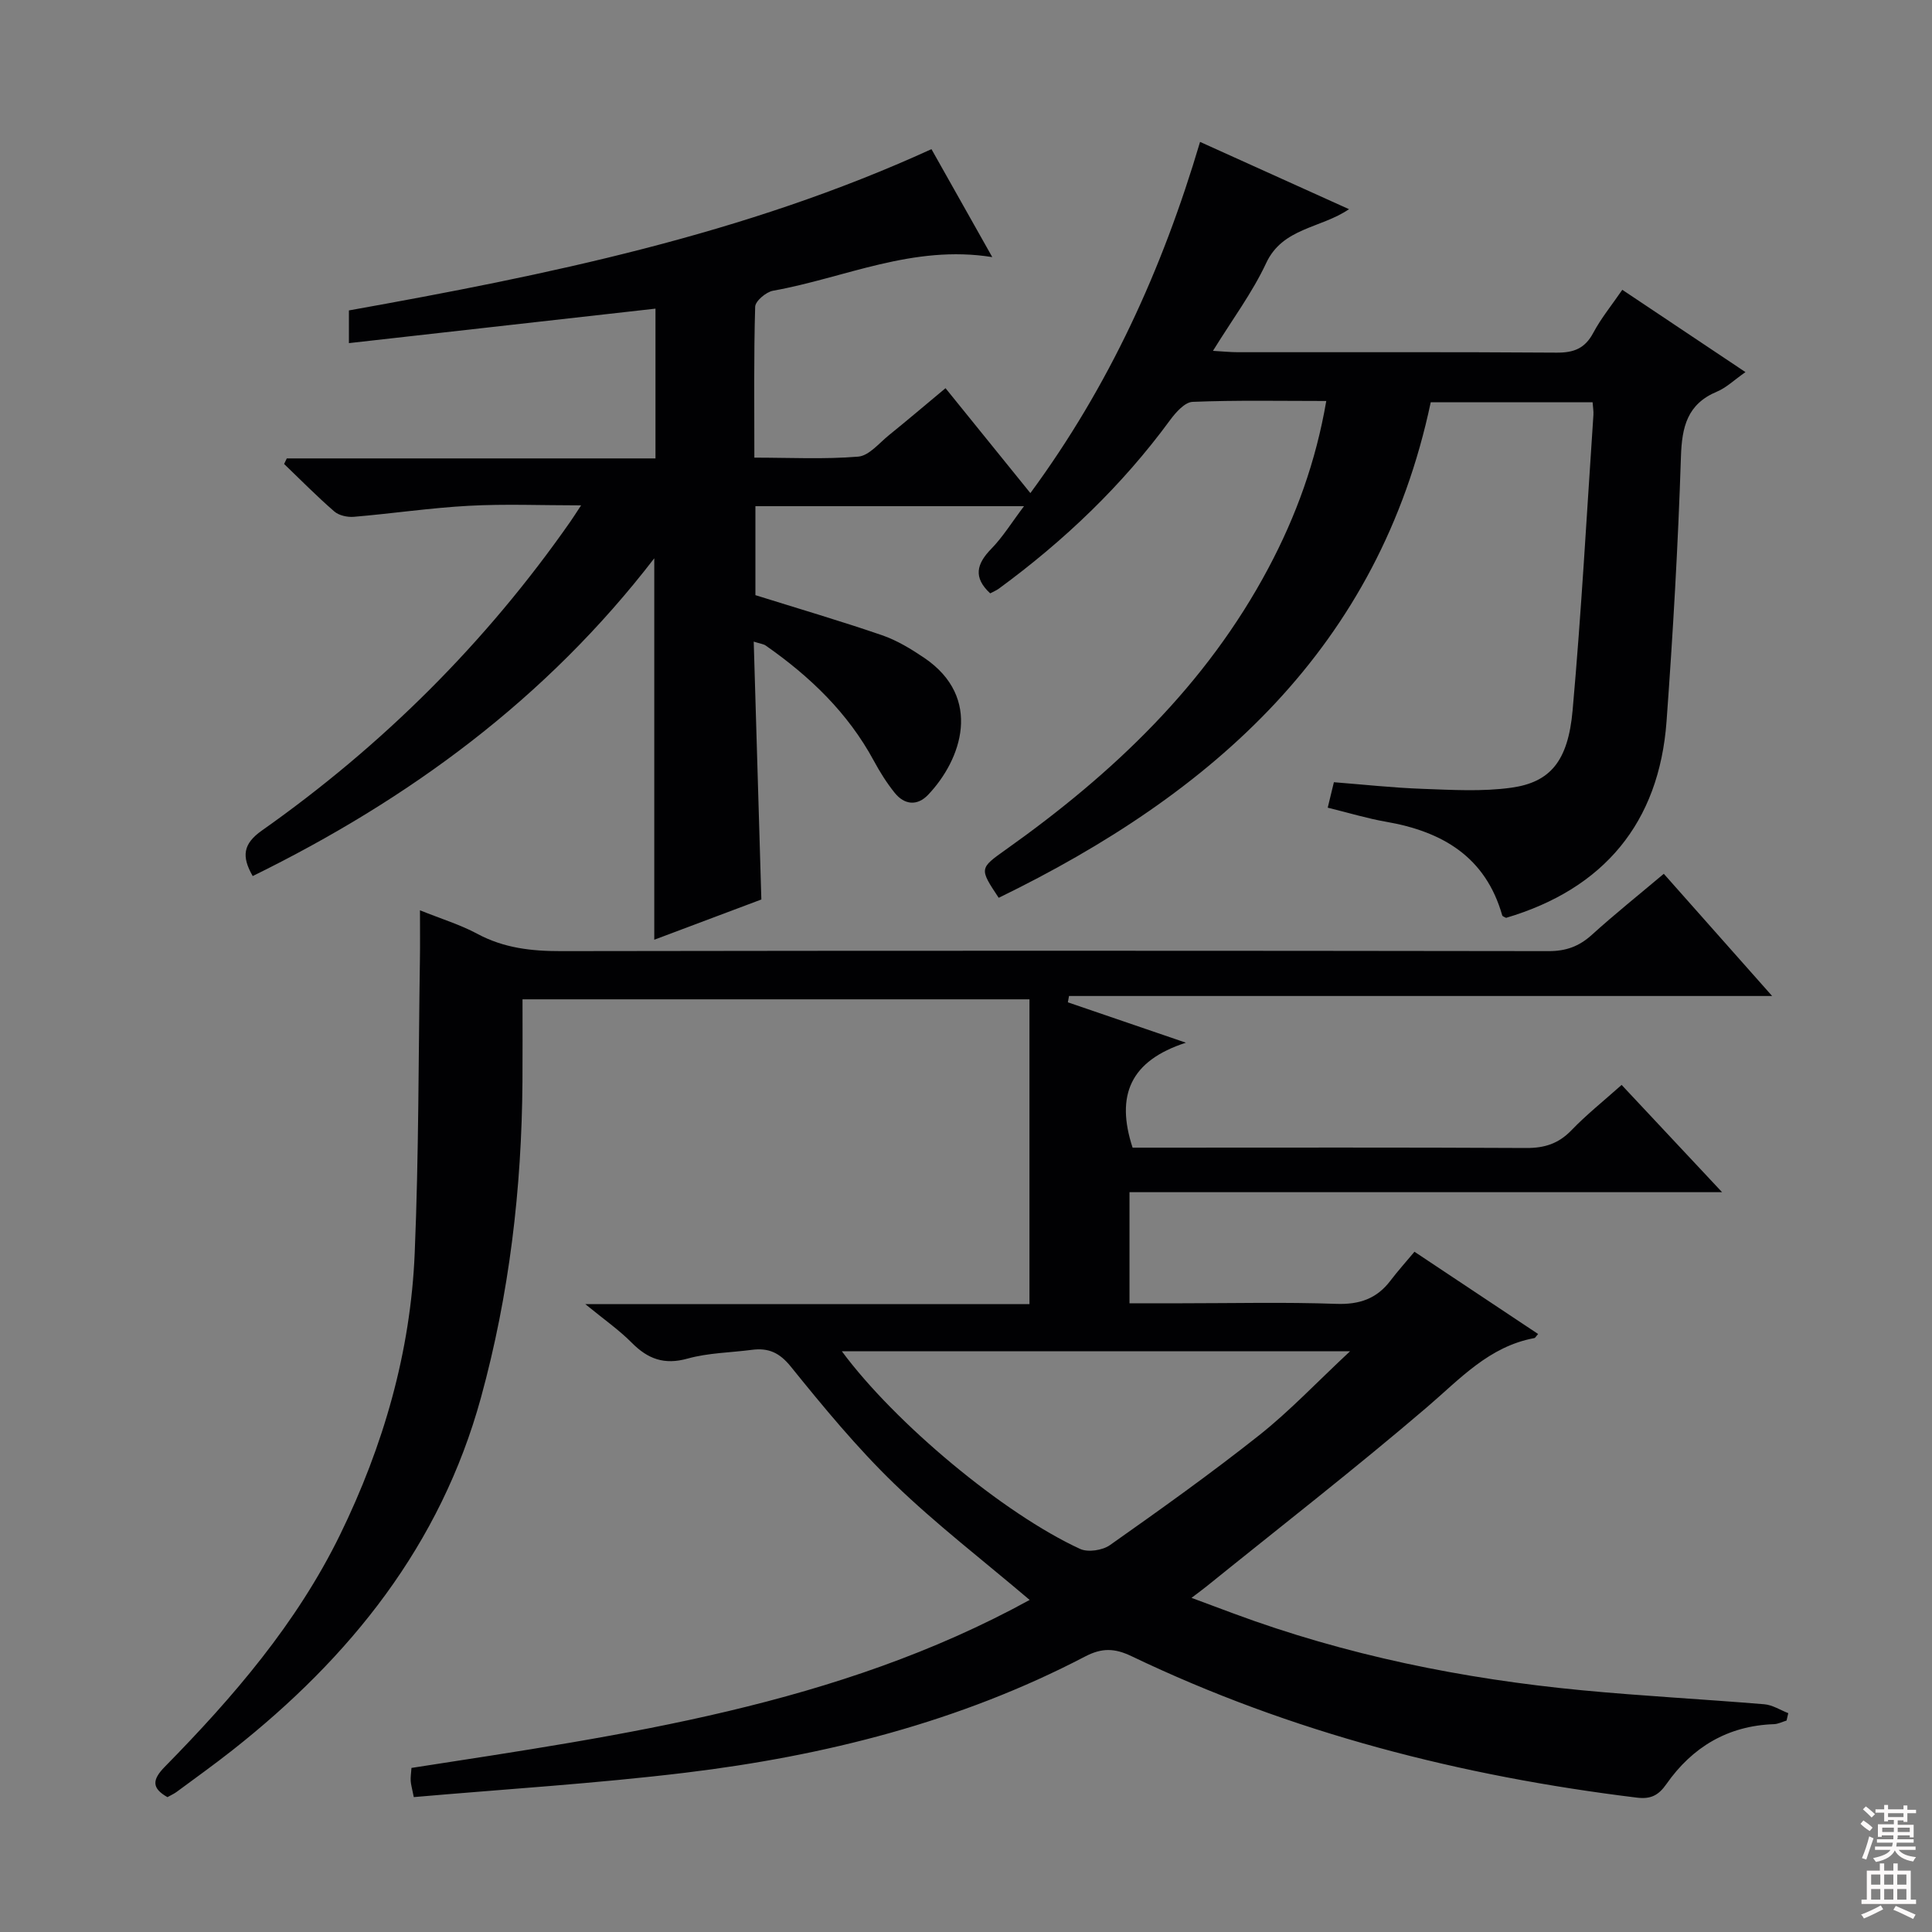
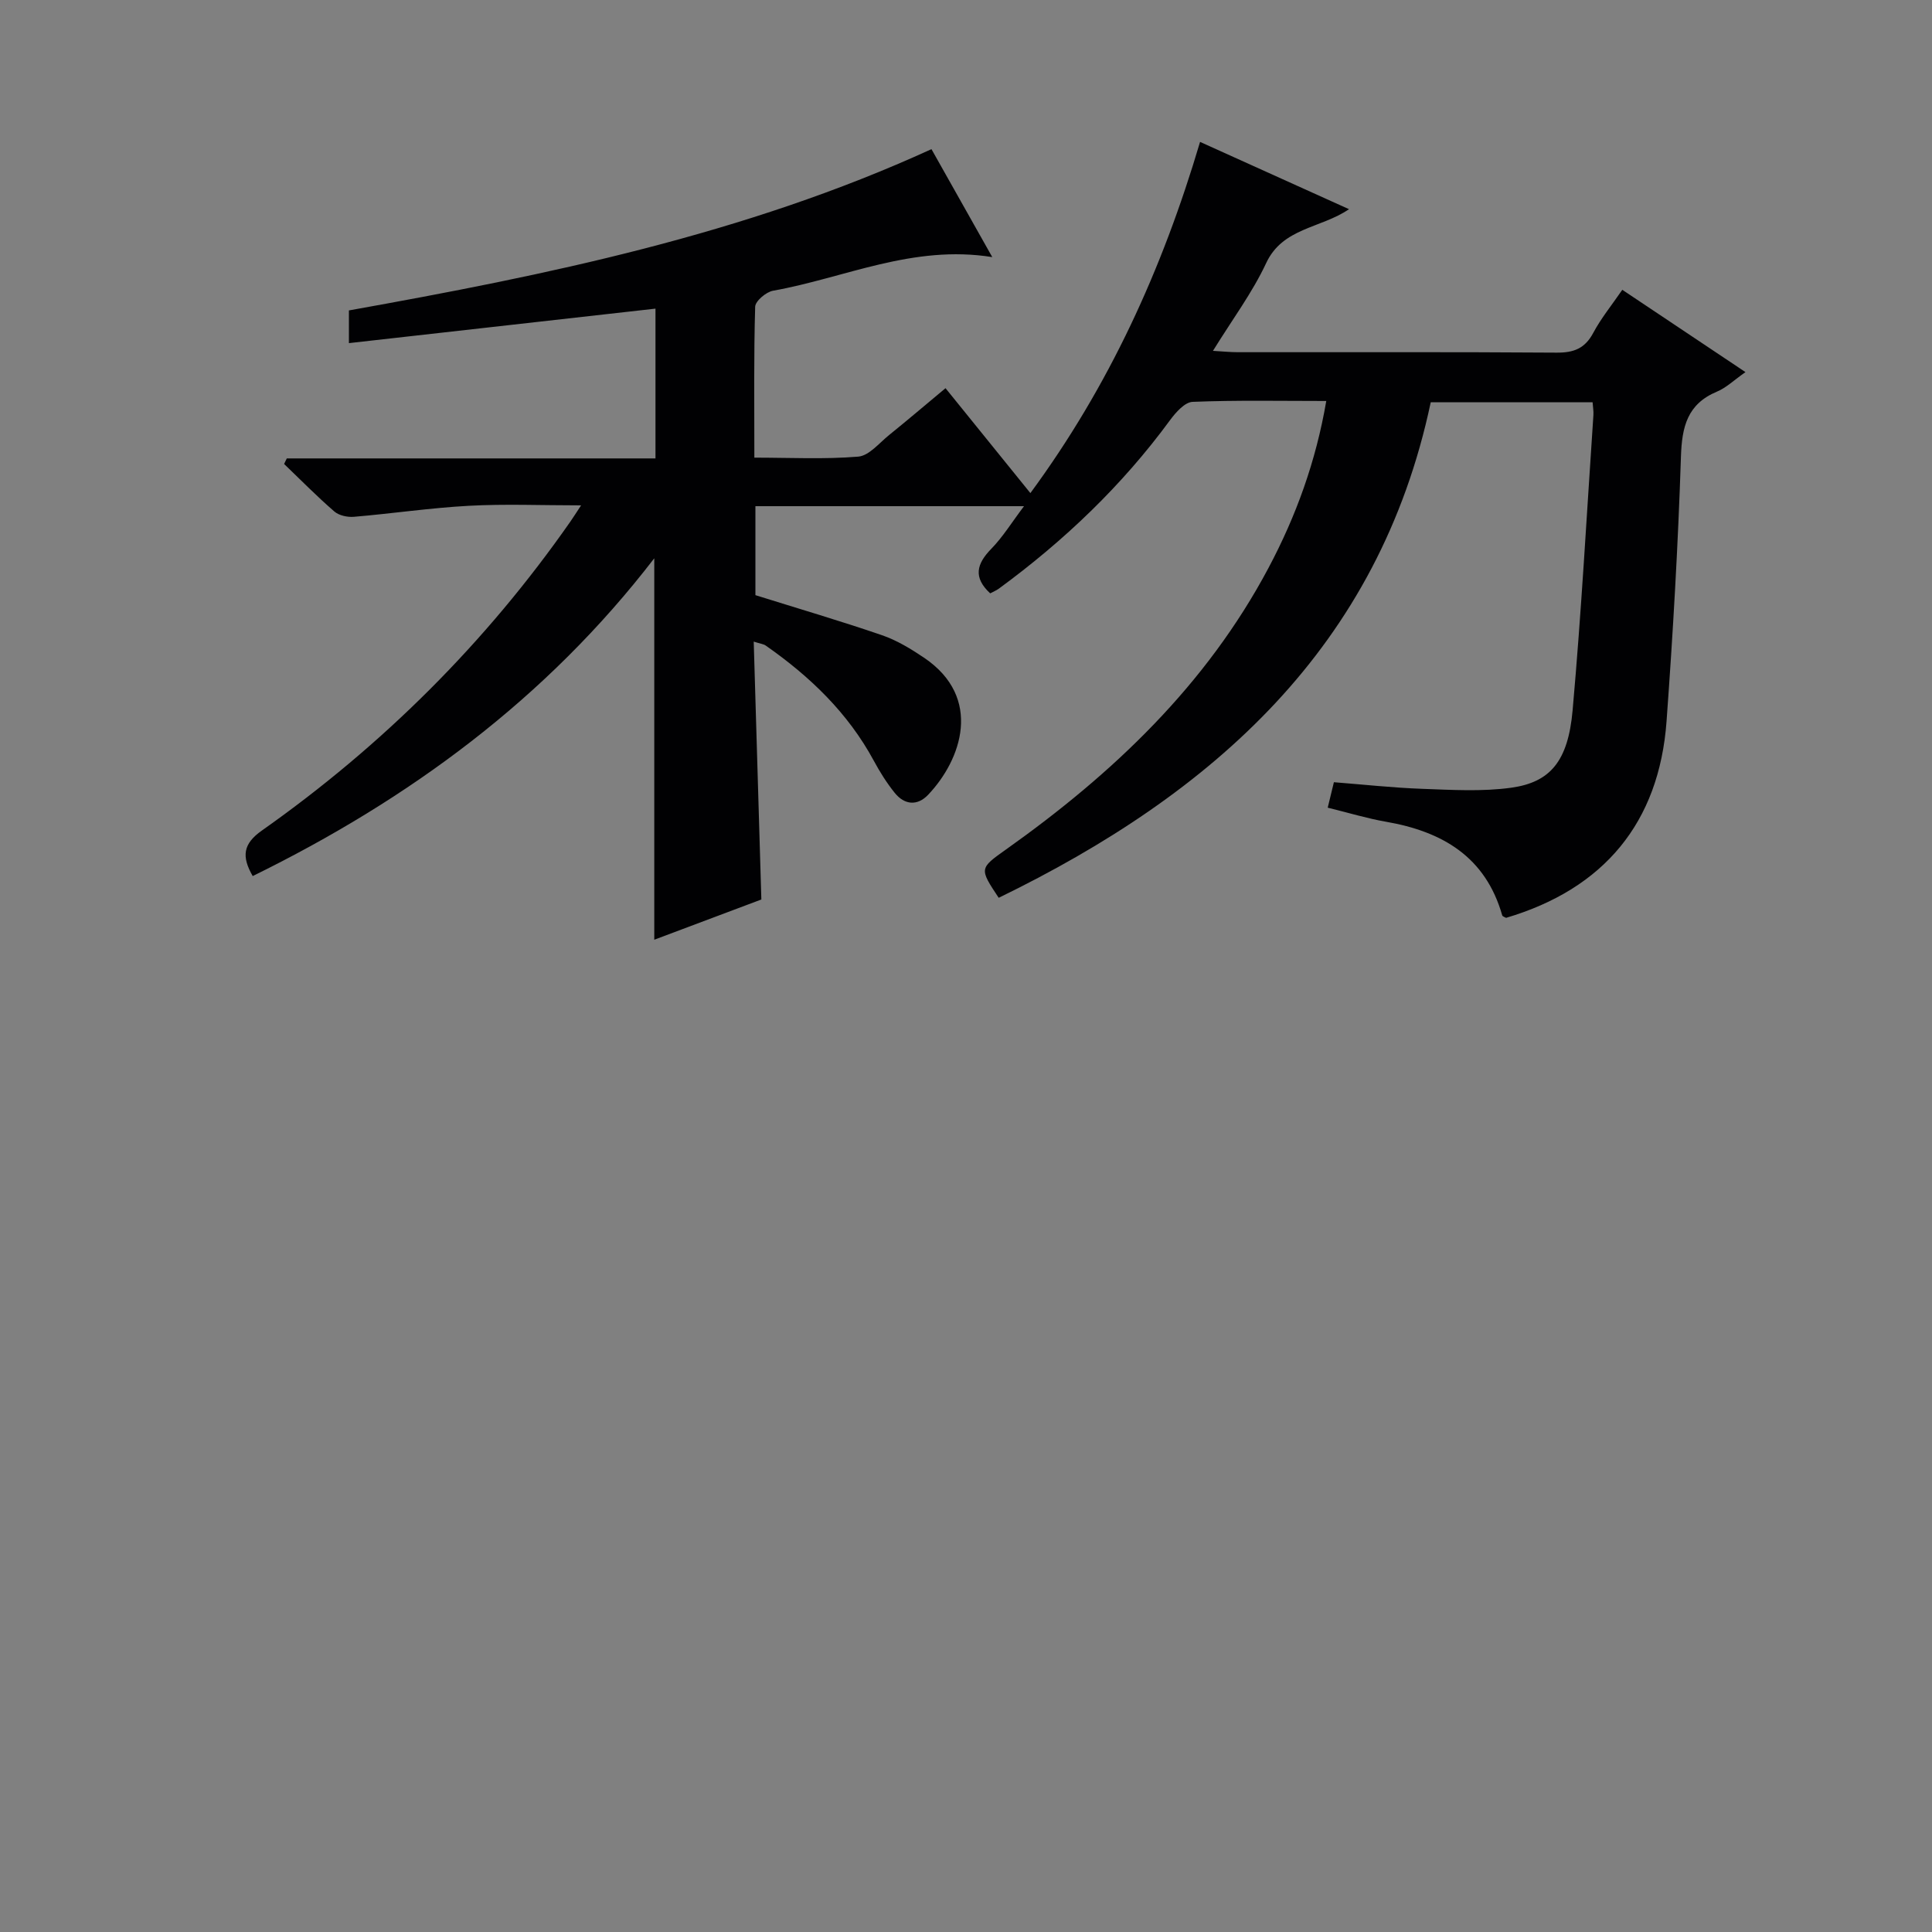
<svg xmlns="http://www.w3.org/2000/svg" enable-background="new 0 0 400 400" viewBox="0 0 400 400">
  <rect x="0" y="0" width="400" height="400" fill="#808080" stroke="none" />
-   <path d="m335.74 224.62c6.91 7.38 13.5 14.41 20.8 22.21-41.3 0-81.78 0-122.69 0v23h10.83c10.66 0 21.34-.26 31.99.12 4.79.17 8.37-1.06 11.22-4.82 1.51-1.99 3.18-3.84 4.96-5.97 9.01 6 17.28 11.49 25.6 17.03-.42.46-.58.81-.8.85-9.36 1.74-15.35 8.43-22.18 14.28-14.9 12.75-30.4 24.79-45.65 37.11-.77.62-1.57 1.2-3.13 2.39 3.26 1.21 5.93 2.21 8.6 3.2 23.33 8.67 47.51 13.57 72.22 15.93 12.57 1.2 25.2 1.85 37.78 2.9 1.69.14 3.3 1.2 4.95 1.84-.12.51-.24 1.02-.35 1.53-.87.26-1.74.72-2.62.75-9.54.33-16.89 4.74-22.25 12.39-1.67 2.39-3.28 3.17-6.13 2.82-36.36-4.45-71.46-13.4-104.59-29.27-3.52-1.69-6.15-1.77-9.64.05-25.95 13.55-53.9 20.57-82.74 24.06-18.61 2.25-37.36 3.4-56.25 5.05-.36-1.83-.59-2.58-.64-3.33-.05-.81.09-1.62.16-2.71 44.02-6.83 88.14-12.91 127.99-34.78-9.72-8.26-19.36-15.67-28.04-24.06-7.74-7.49-14.65-15.88-21.43-24.27-2.36-2.92-4.66-3.89-8.04-3.45-4.45.58-9.04.62-13.31 1.81-4.83 1.35-8.23.09-11.57-3.29-2.62-2.64-5.72-4.8-9.62-7.99h91.97c0-21.16 0-41.89 0-63.1-34.71 0-69.55 0-104.96 0 0 5.77.03 11.38-.01 17-.15 22.19-2.71 44.04-8.6 65.49-8.38 30.51-27.05 53.73-51.41 72.94-3.79 2.99-7.72 5.8-11.6 8.67-.53.39-1.15.66-1.89 1.08-3.3-1.86-3.19-3.61-.52-6.32 14.16-14.41 27.29-29.68 36.25-48 8.98-18.39 14.61-37.83 15.46-58.31.85-20.25.77-40.54 1.08-60.82.05-3.14.01-6.28.01-10.16 4.35 1.75 8.32 2.96 11.9 4.88 5.48 2.94 11.18 3.58 17.29 3.57 68.16-.11 136.31-.1 204.47 0 3.6.01 6.3-.97 8.94-3.35 4.8-4.35 9.86-8.39 14.92-12.66 7.3 8.24 14.45 16.29 22.43 25.3-49.3 0-97.44 0-145.57 0-.08.44-.16.87-.24 1.31 7.6 2.6 15.2 5.2 24.44 8.36-11.49 3.72-14.59 10.87-11.04 21.73h5.03c25.5 0 50.99-.07 76.49.07 3.77.02 6.65-.9 9.3-3.63 3.1-3.23 6.63-6.04 10.43-9.43zm-161.44 55.15c11.02 14.9 33.52 33.66 49.33 40.92 1.64.75 4.64.29 6.17-.79 10.45-7.37 20.88-14.81 30.9-22.75 6.31-5 11.88-10.92 18.81-17.38-35.91 0-70.25 0-105.21 0z" fill="#010103" />
  <path d="m156.05 132.84c.53 17.88 1.04 35.25 1.58 53.39-7.08 2.66-14.58 5.48-22.17 8.33 0-26.47 0-52.37 0-78.97-22.35 29.05-50.69 49.86-83.14 65.79-2.34-4.07-2.01-6.67 1.89-9.42 24.99-17.62 46.38-38.9 63.9-64 .56-.8 1.08-1.64 2.2-3.33-8.24 0-15.77-.32-23.26.09-7.95.43-15.85 1.61-23.79 2.28-1.33.11-3.09-.27-4.05-1.11-3.6-3.12-6.95-6.53-10.39-9.83.19-.38.37-.76.56-1.15h76.33c0-10.51 0-20.42 0-31.01-21.18 2.38-42.18 4.74-63.47 7.14 0-2.3 0-4.25 0-6.77 40.92-7.33 81.83-15.66 120.61-33.39 4.04 7.17 8.08 14.35 12.59 22.35-16.45-2.64-30.56 4.32-45.39 6.96-1.44.26-3.67 2.14-3.7 3.32-.3 10.14-.17 20.3-.17 31.24 7.36 0 14.47.37 21.51-.21 2.24-.19 4.34-2.82 6.39-4.47 3.75-3.03 7.43-6.16 11.68-9.7 5.81 7.19 11.5 14.22 17.57 21.72 16.28-22.13 27.29-46.25 35.13-72.71 10.25 4.63 20.31 9.17 30.84 13.93-5.89 4.01-13.73 3.81-17.16 11.17-2.86 6.12-6.99 11.65-11.01 18.16 2.1.12 3.62.28 5.15.28 22 .02 44-.07 65.99.09 3.58.03 5.88-.87 7.6-4.1 1.61-3.02 3.82-5.72 6.01-8.91 8.59 5.74 16.79 11.22 25.5 17.04-2.38 1.67-3.97 3.23-5.88 4.03-6.17 2.58-7.28 7.28-7.48 13.5-.59 18.27-1.65 36.54-2.98 54.78-1.54 20.99-12.98 34.69-33.22 40.68-.28-.16-.73-.28-.8-.51-3.46-12.15-12.41-17.37-24.08-19.39-3.9-.68-7.72-1.85-12.05-2.91.43-1.78.81-3.32 1.28-5.27 6.13.48 12.21 1.15 18.31 1.37 6.13.22 12.36.6 18.39-.23 8.11-1.12 11.78-5.51 12.72-16 1.82-20.36 2.93-40.78 4.31-61.18.05-.79-.1-1.6-.17-2.63-11.2 0-22.13 0-33.51 0-10.72 50.71-45.08 81.02-89.45 102.6-4.03-6.08-4.03-6.07 1.55-10.03 22.1-15.69 41.4-33.99 54.3-58.25 5.72-10.76 9.83-22.09 11.97-34.58-9.39 0-18.54-.19-27.67.18-1.62.06-3.49 2.18-4.67 3.78-9.94 13.56-21.94 24.99-35.46 34.9-.52.38-1.14.62-1.78.97-3.55-3.29-2.84-6.09.23-9.23 2.39-2.45 4.22-5.45 6.77-8.82-18.99 0-37.18 0-55.61 0v18.42c8.88 2.78 17.61 5.34 26.2 8.29 3.09 1.06 6.01 2.84 8.74 4.68 12.22 8.28 7.7 21.13.82 28.36-2.24 2.36-4.9 2.11-6.92-.4-1.65-2.05-3.08-4.33-4.33-6.65-5.36-9.92-13.23-17.45-22.34-23.82-.47-.35-1.15-.4-2.52-.84z" fill="#010103" />
  <g fill="#fcfafa">
-     <path d="m385.2 377.6.6-.7c.6.4 1.3.9 1.9 1.5l-.6.7c-.8-.5-1.4-1-1.9-1.5zm.3 7.1c.6-1.4 1.1-2.9 1.5-4.5.3.1.6.3.9.4-.5 1.4-1 2.9-1.5 4.4zm.2-10.1.6-.6c.7.5 1.3 1.1 1.9 1.6l-.7.7c-.6-.6-1.2-1.2-1.8-1.7zm8.4-.8h.8v.9h1.8v.7h-1.8v1.8h-.8v-.3h-1.2v.9h3.3v2.6h-.8v-.4h-2.5c0 .3 0 .6-.1.8h3.4v.7h-3.5c0 .3-.1.6-.1.8h4v.7h-3.5c.7.9 1.9 1.3 3.6 1.5-.2.2-.4.5-.6.9-1.9-.3-3.2-1.1-3.8-2.3-.5 1.1-1.8 2-3.9 2.4-.2-.3-.4-.5-.6-.8 1.9-.4 3.1-.9 3.6-1.7h-3.2v-.7h3.5c.1-.2.1-.5.2-.8h-3.3v-.7h3.4c0-.2 0-.5 0-.8h-2.4v.3h-.8v-2.6h3.3v-.9h-1.2v.3h-.8v-1.8h-1.8v-.7h1.8v-.9h.8v.9h3.2zm-4.4 5.5h2.4c0-.3 0-.6 0-.9h-2.4zm1.2-3.1h3.2v-.8h-3.2zm4.4 2.2h-2.4v.9h2.5v-.9z" />
-     <path d="m389.2 385.8h.9v1.5h1.9v-1.5h.9v1.5h2.7v6h1.1v.9h-11.3v-.9h1.1v-6h2.7zm.2 8.7.5.8c-1.2.6-2.5 1.3-4 1.9-.2-.3-.3-.6-.6-.8 1.6-.6 3-1.3 4.1-1.9zm-2-4.3h1.9v-2.1h-1.9zm0 3.1h1.9v-2.2h-1.9zm2.7-3.1h1.9v-2.1h-1.9zm0 3.1h1.9v-2.2h-1.9zm2.4 1.3c1.4.6 2.7 1.2 4.1 1.8l-.5.9c-1.5-.7-2.8-1.4-4.1-1.9zm2.2-6.5h-1.9v2.1h1.9zm-1.9 5.2h1.9v-2.2h-1.9z" />
-   </g>
+     </g>
</svg>